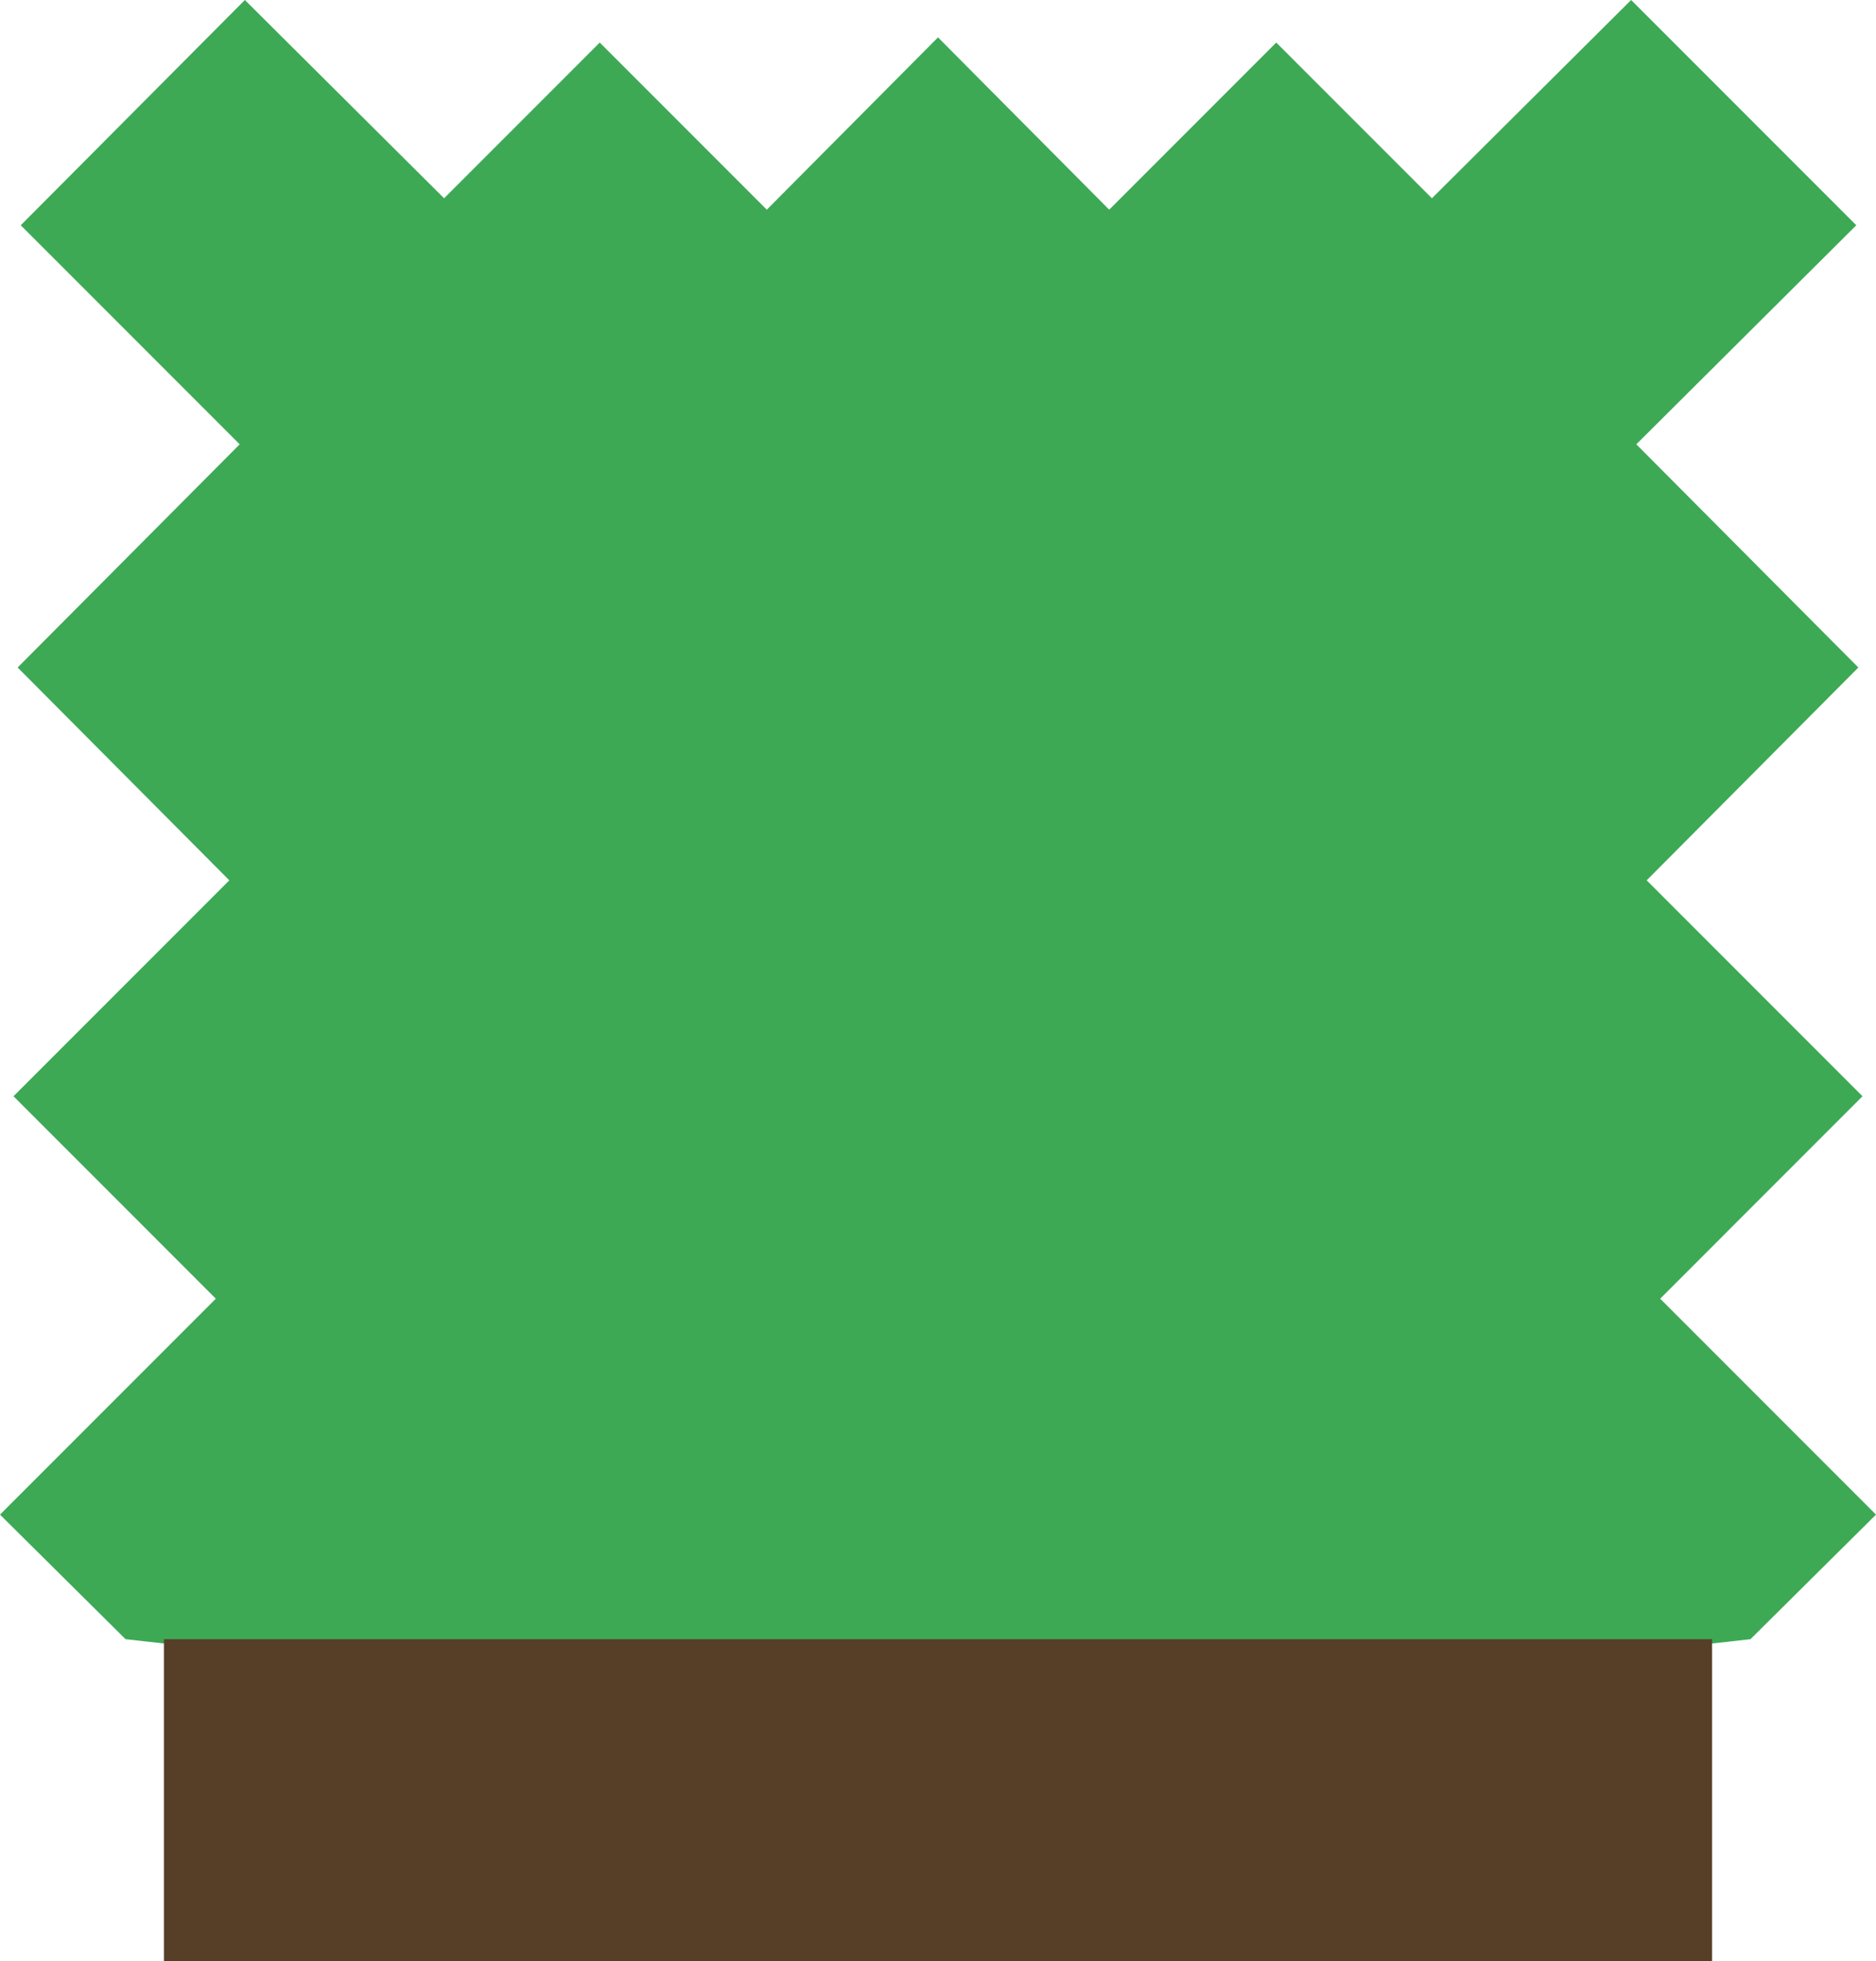
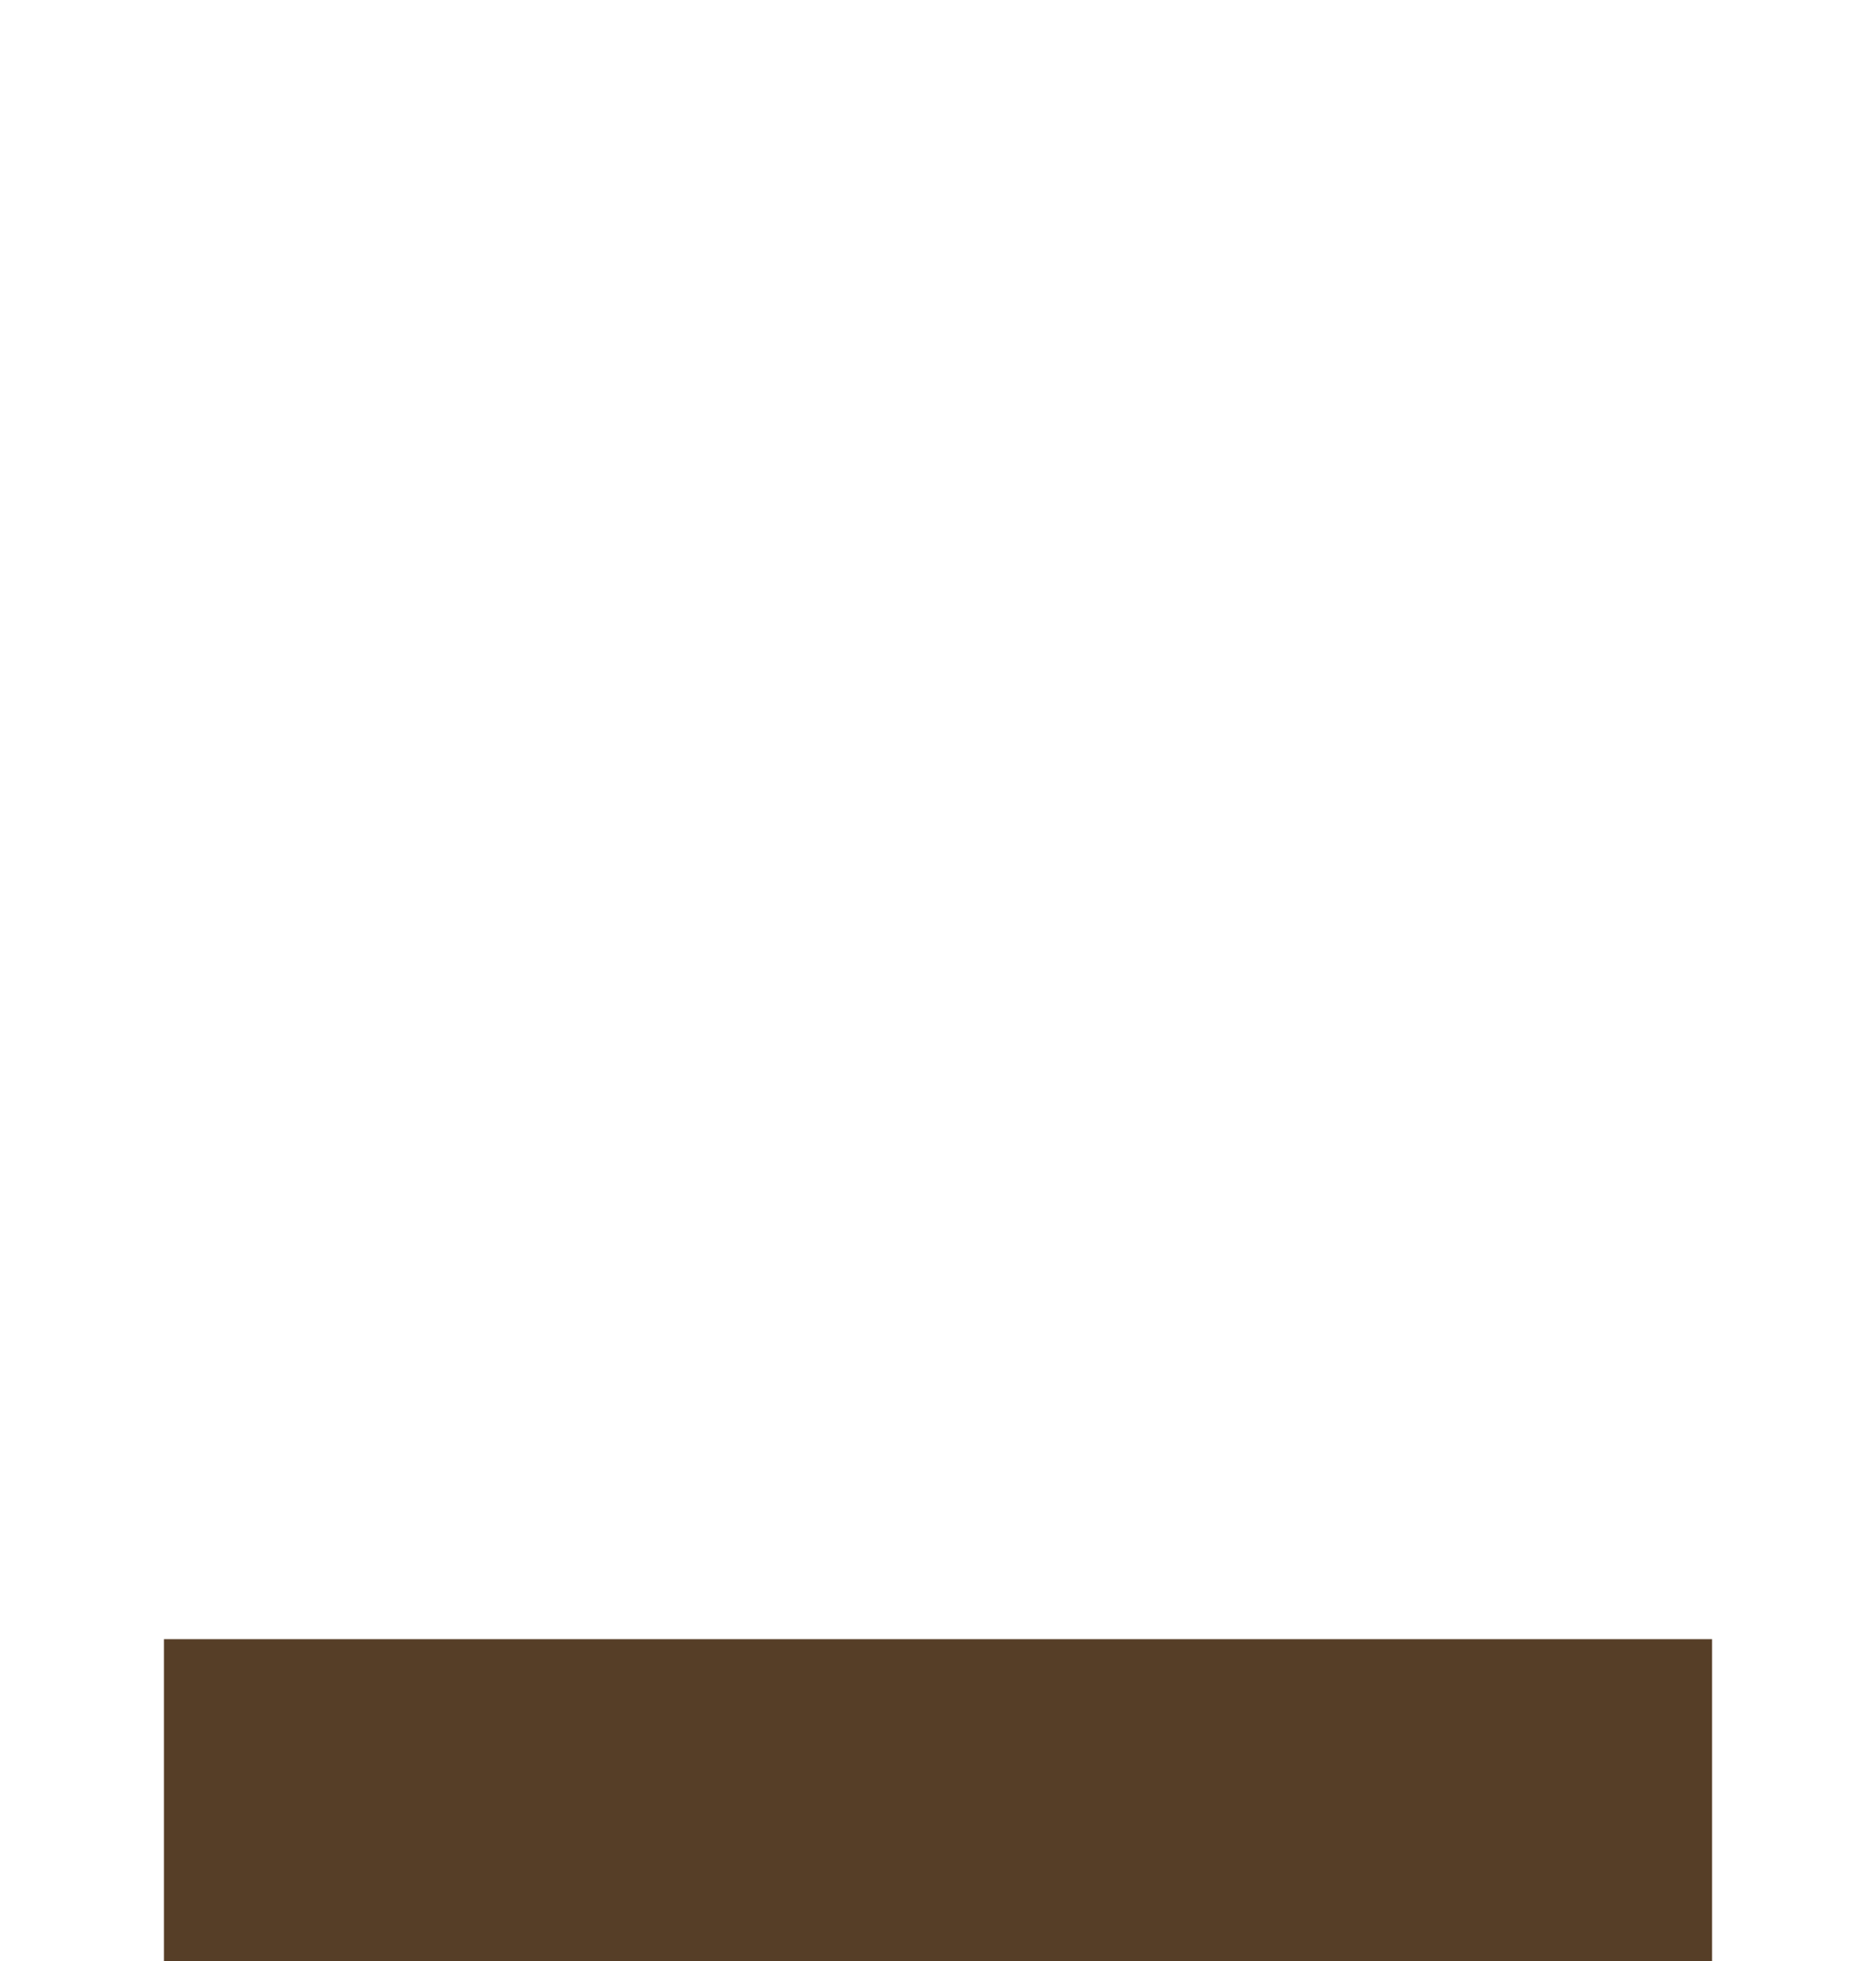
<svg xmlns="http://www.w3.org/2000/svg" viewBox="0 0 18.08 18.89">
  <defs>
    <style>.a55afc4d-5803-4617-87ef-4309a1c1c99f{fill:#3da955;}.ad56c500-d051-4705-b069-47ffbb460ee9{fill:#563e27;}</style>
  </defs>
  <g id="a362a4e5-f2e7-471a-863a-f62bb577e9ff" data-name="Layer 2">
    <g id="b746967b-29d3-4eef-9fc4-a5fb062170ae" data-name="Layer 2">
-       <polygon class="a55afc4d-5803-4617-87ef-4309a1c1c99f" points="18.08 14.59 16.87 15.79 9.04 16.67 1.21 15.79 0 14.59 2.08 12.51 0.13 10.56 2.21 8.48 0.17 6.43 2.31 4.28 0.2 2.17 2.36 0 4.28 1.91 5.78 0.41 7.39 2.02 9.04 0.36 10.69 2.02 12.3 0.41 13.8 1.91 15.72 0 17.89 2.17 15.77 4.28 17.91 6.43 15.87 8.48 17.95 10.56 16 12.51 18.08 14.59" />
      <rect class="ad56c500-d051-4705-b069-47ffbb460ee9" x="1.58" y="15.79" width="14.92" height="3.1" />
    </g>
  </g>
</svg>